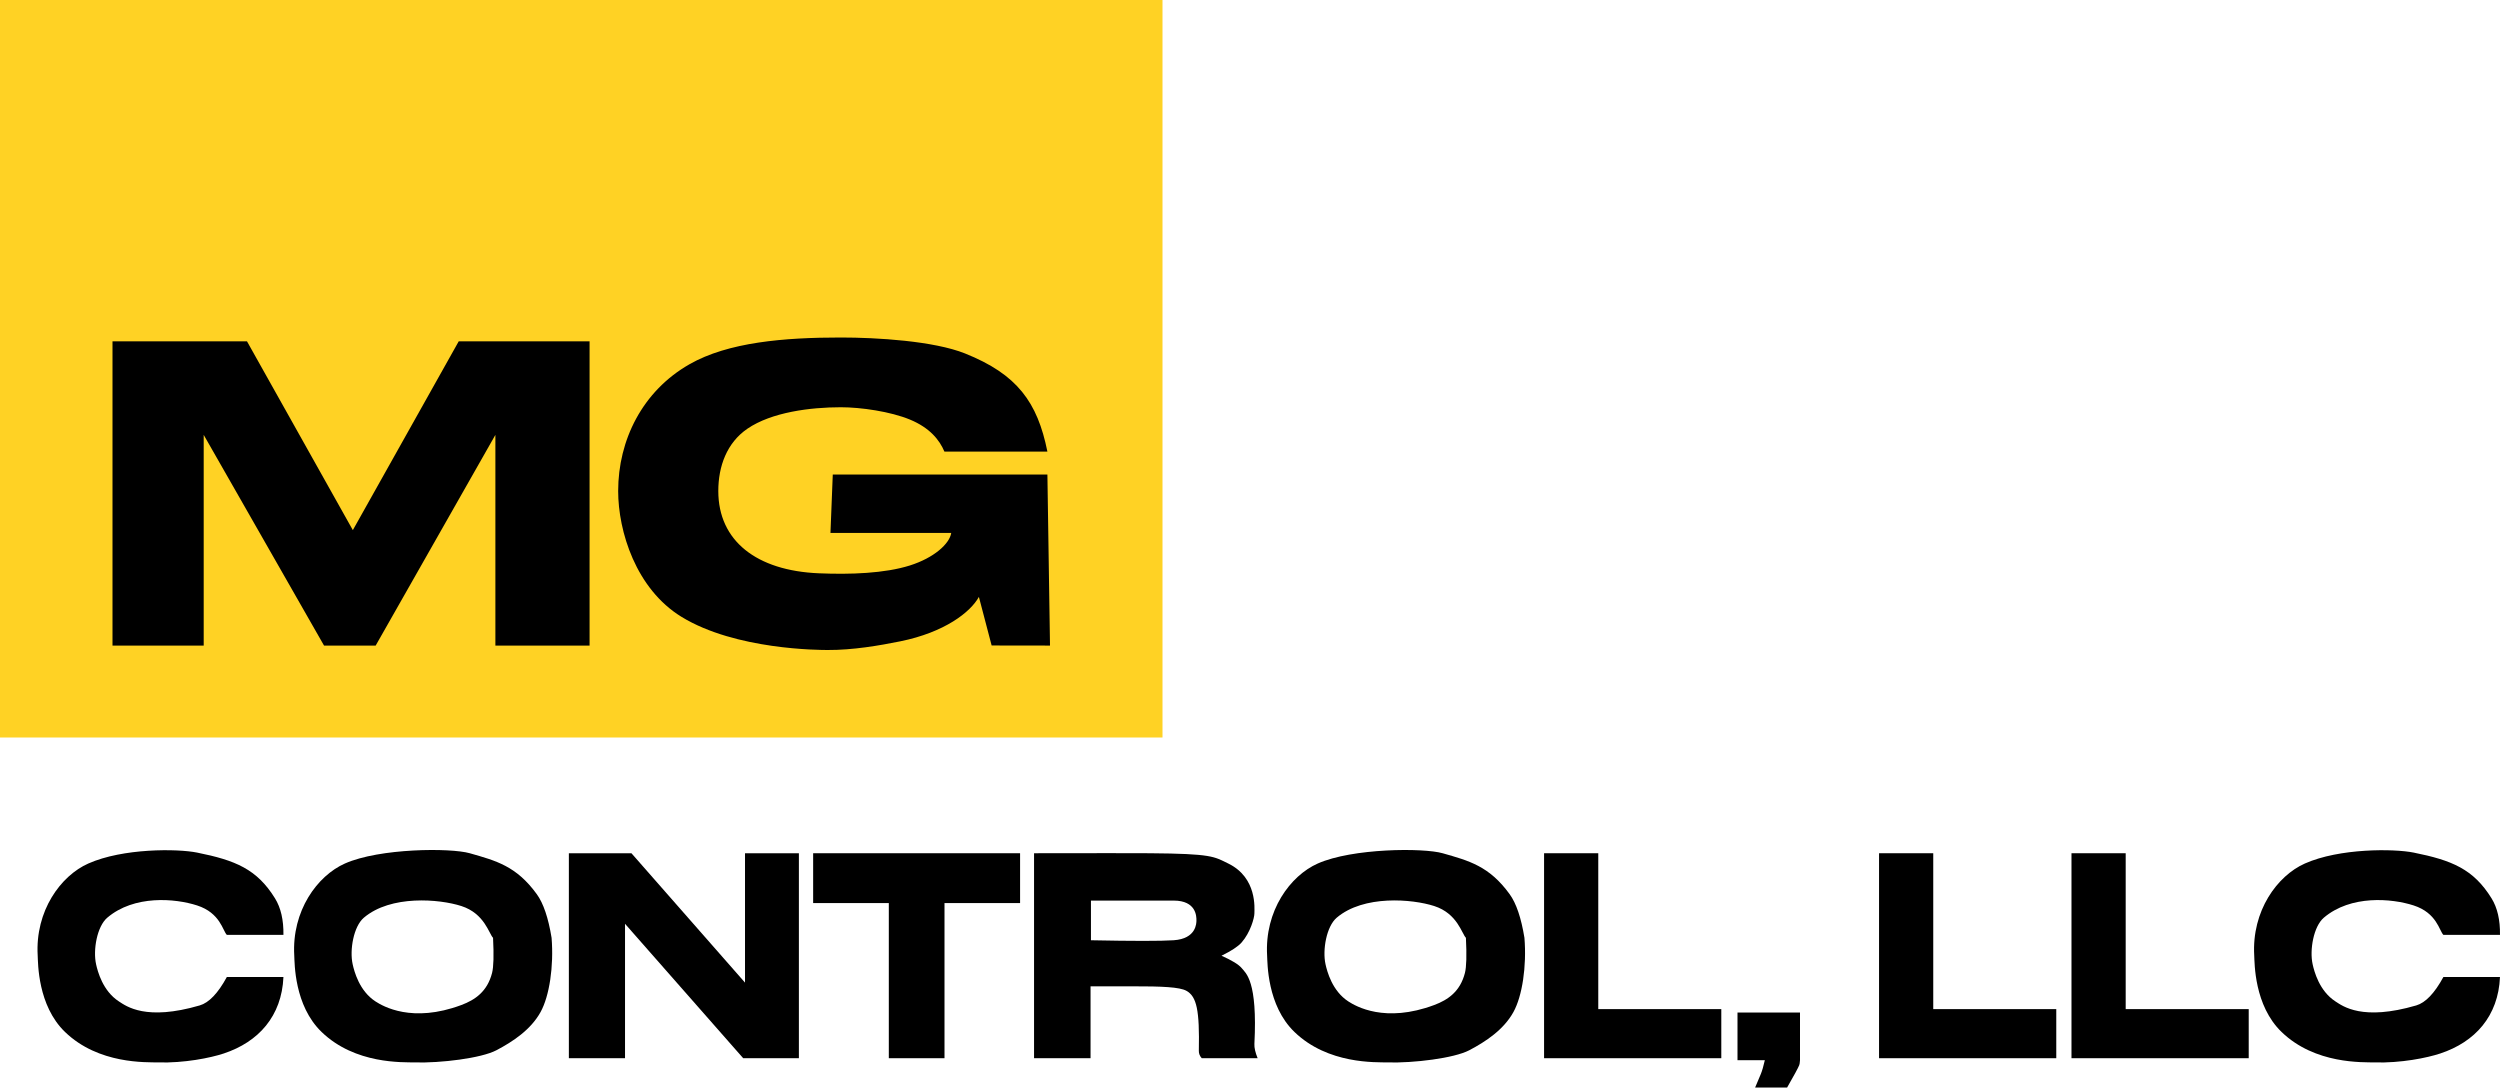
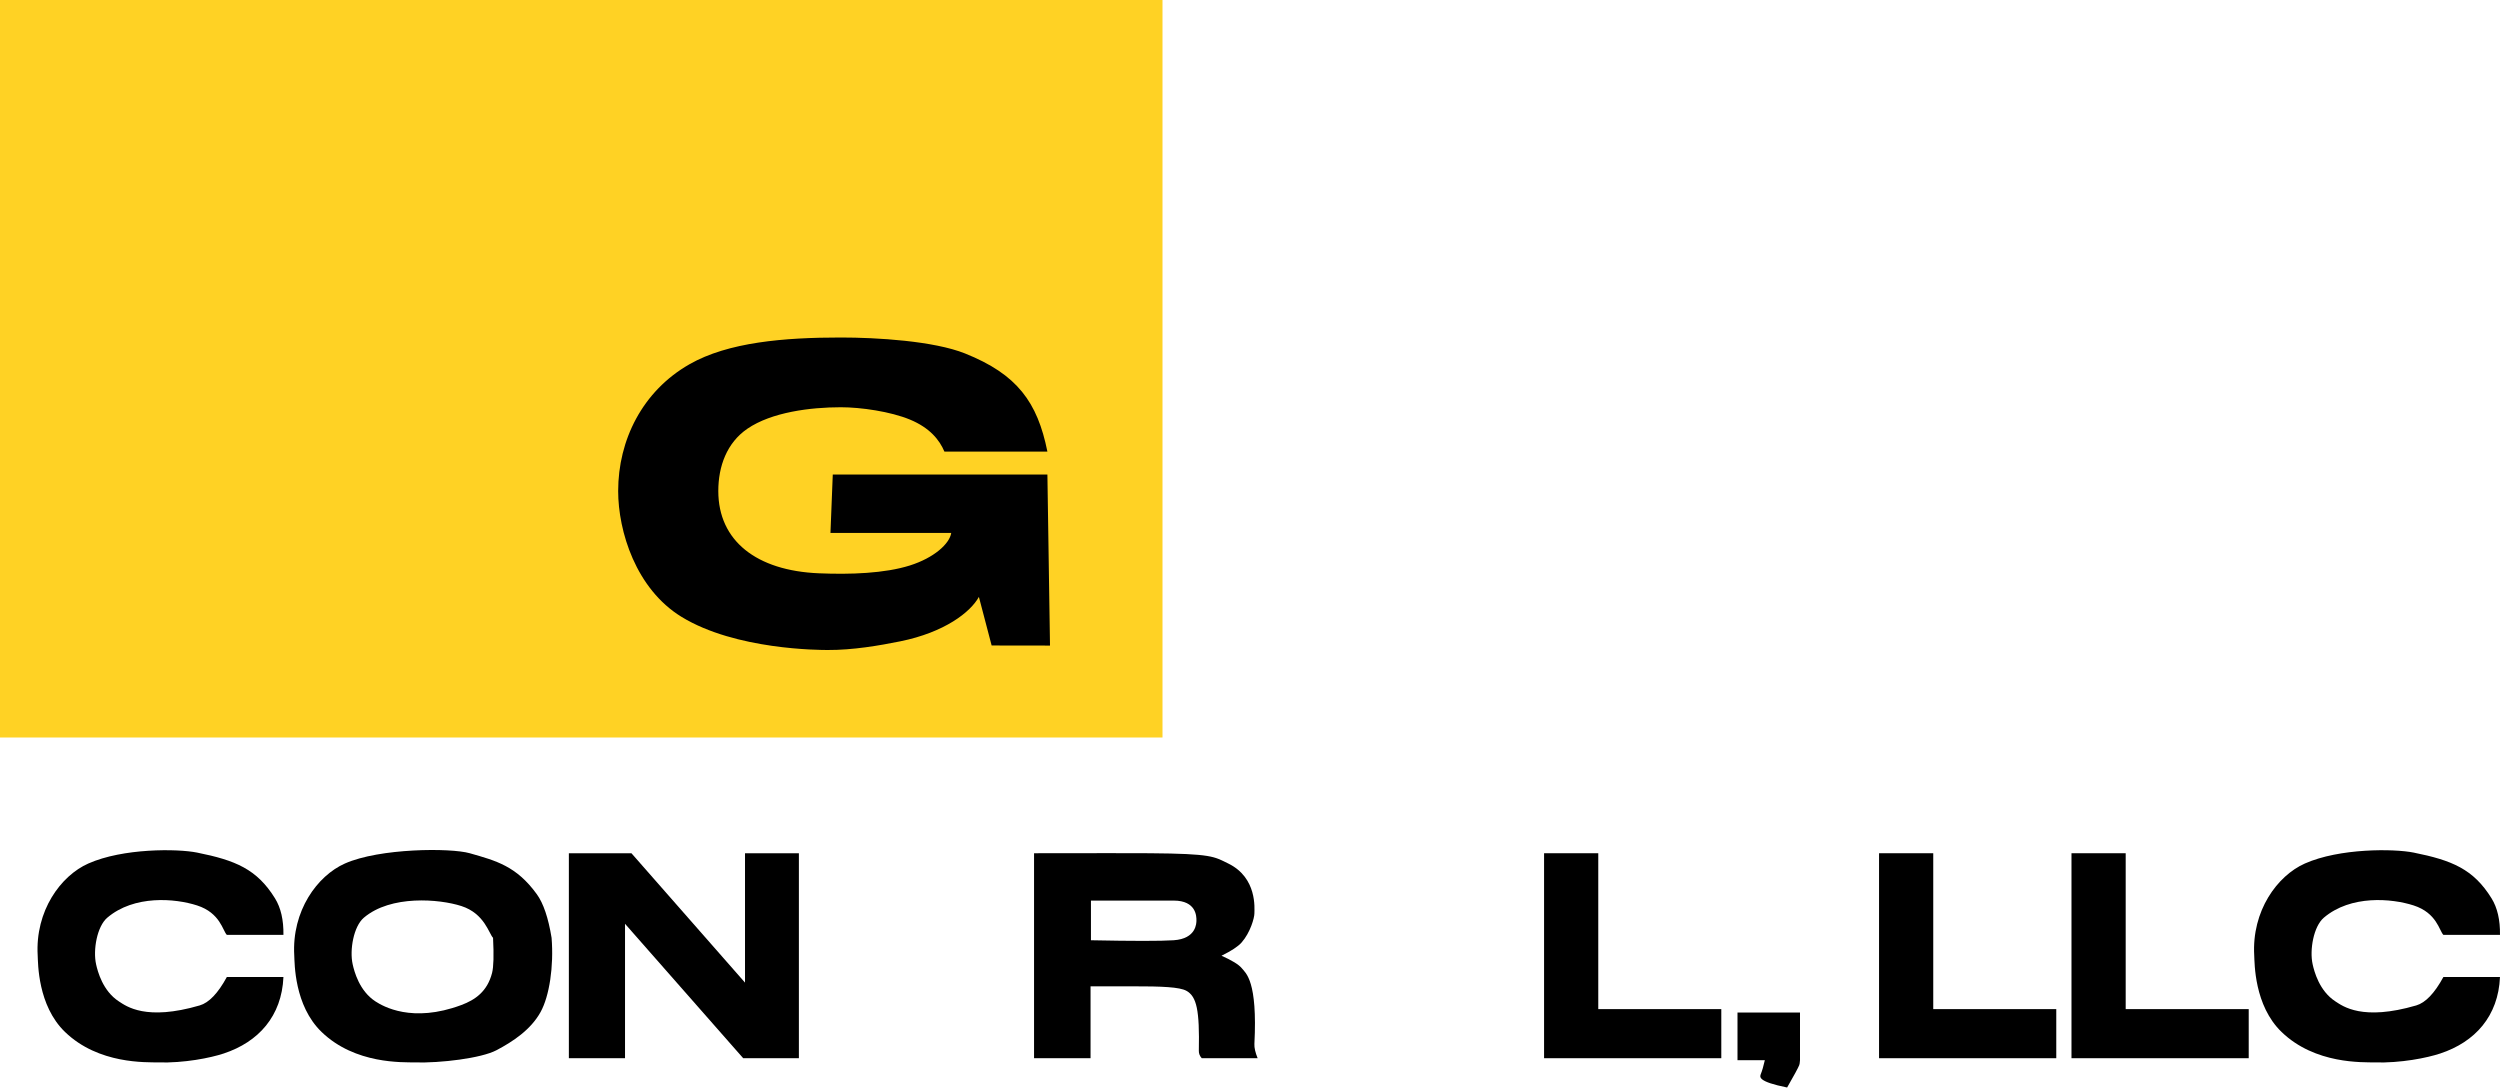
<svg xmlns="http://www.w3.org/2000/svg" width="200px" height="87px" viewBox="0 0 200 87" version="1.1">
  <title>Artboard</title>
  <g id="Artboard" stroke="none" stroke-width="1" fill="none" fill-rule="evenodd">
    <g id="logo">
      <g id="CONTROL" transform="translate(3, 68)" fill="#000000" fill-rule="nonzero">
        <path d="M19.675,10.162 C19.538,13.296 17.683,15.355 14.902,16.278 C13.829,16.635 11.732,17.055 9.646,16.994 C8.725,16.967 4.897,17.159 2.202,14.558 C0,12.434 0.048,9.023 0.015,8.446 C-0.193,4.861 1.859,2.06 4.066,1.081 C6.843,-0.152 11.181,-0.112 12.767,0.207 C15.827,0.823 17.549,1.522 19,3.867 C19.467,4.621 19.692,5.595 19.675,6.79 L15.147,6.79 C14.817,6.465 14.627,5.036 12.767,4.435 C11.008,3.867 7.735,3.582 5.579,5.418 C4.764,6.113 4.431,7.992 4.687,9.142 C4.813,9.707 5.213,11.272 6.512,12.114 C7.108,12.5 8.672,13.692 12.977,12.434 C13.718,12.217 14.441,11.46 15.147,10.162 L19.675,10.162 Z" id="Path" />
        <path d="M196.999,10.162 C196.862,13.296 195.007,15.355 192.226,16.278 C191.153,16.635 189.056,17.055 186.97,16.994 C186.049,16.967 182.221,17.159 179.526,14.558 C177.324,12.434 177.372,9.023 177.338,8.446 C177.131,4.861 179.183,2.06 181.39,1.081 C184.167,-0.152 188.505,-0.112 190.091,0.207 C193.151,0.823 194.873,1.522 196.324,3.867 C196.791,4.621 197.016,5.595 196.999,6.79 L192.471,6.79 C192.141,6.465 191.951,5.036 190.091,4.435 C188.332,3.867 185.059,3.582 182.903,5.418 C182.088,6.113 181.755,7.992 182.011,9.142 C182.137,9.707 182.537,11.272 183.836,12.114 C184.432,12.5 185.996,13.692 190.301,12.434 C191.042,12.217 191.765,11.46 192.471,10.162 L196.999,10.162 Z" id="Path" />
        <path d="M41.127,7.025 C41.311,9.316 40.951,11.684 40.246,12.963 C39.468,14.374 38.035,15.327 36.707,16.023 C35.497,16.657 32.259,17.055 30.172,16.994 C29.251,16.967 25.424,17.159 22.728,14.558 C20.526,12.434 20.574,9.023 20.541,8.446 C20.333,4.861 22.386,2.06 24.593,1.081 C27.37,-0.152 33.039,-0.182 34.582,0.259 C36.682,0.859 38.311,1.278 39.948,3.541 C40.473,4.268 40.866,5.429 41.127,7.025 L36.444,7.025 C36.114,6.7 35.77,5.083 33.91,4.483 C32.151,3.915 28.261,3.582 26.106,5.418 C25.29,6.113 24.957,7.992 25.213,9.142 C25.339,9.707 25.74,11.272 27.038,12.114 C27.634,12.5 29.97,13.874 33.91,12.401 C35.025,11.985 35.986,11.314 36.365,9.836 C36.488,9.357 36.515,8.42 36.444,7.025 L41.127,7.025 Z" id="Path" />
        <polygon id="Path" points="60.911 16.657 56.455 16.657 47.002 5.904 47.002 16.657 42.509 16.657 42.509 0.259 47.515 0.259 56.601 10.609 56.601 0.259 60.911 0.259" />
-         <polygon id="Path" points="78.607 4.246 72.56 4.246 72.56 16.657 68.105 16.657 68.105 4.246 62.052 4.246 62.052 0.259 78.607 0.259" />
        <path d="M97.611,16.657 L93.138,16.657 C92.98,16.48 92.903,16.285 92.907,16.071 C92.971,12.82 92.741,11.727 91.912,11.264 C91.375,10.964 89.952,10.901 87.613,10.906 C86.97,10.907 85.846,10.907 84.244,10.906 L84.244,16.657 L79.724,16.657 L79.724,0.259 C84.659,0.25 87.741,0.25 88.971,0.259 C93.978,0.296 94.12,0.526 95.251,1.076 C97.594,2.217 97.352,4.687 97.352,5.077 C97.352,5.424 97.031,6.601 96.326,7.401 C96.048,7.717 95.512,8.069 94.72,8.458 C95.557,8.831 96.092,9.159 96.326,9.44 C96.677,9.862 97.611,10.463 97.352,15.518 C97.337,15.815 97.423,16.195 97.611,16.657 Z M92.715,5.625 C92.715,5.326 92.715,4.047 90.889,4.047 C89.912,4.047 87.707,4.047 84.276,4.047 L84.276,7.22 C87.652,7.288 89.857,7.288 90.889,7.22 C92.715,7.101 92.715,5.843 92.715,5.625 Z" id="Shape" />
-         <path d="M118.955,7.025 C119.14,9.316 118.78,11.684 118.075,12.963 C117.297,14.374 115.864,15.327 114.536,16.023 C113.325,16.657 110.087,17.055 108.001,16.994 C107.08,16.967 103.252,17.159 100.557,14.558 C98.355,12.434 98.403,9.023 98.369,8.446 C98.162,4.861 100.214,2.06 102.421,1.081 C105.198,-0.152 110.868,-0.182 112.41,0.259 C114.511,0.859 116.14,1.278 117.776,3.541 C118.302,4.268 118.695,5.429 118.955,7.025 L114.273,7.025 C113.943,6.7 113.599,5.083 111.739,4.483 C109.979,3.915 106.09,3.582 103.934,5.418 C103.119,6.113 102.786,7.992 103.042,9.142 C103.168,9.707 103.568,11.272 104.867,12.114 C105.463,12.5 107.799,13.874 111.739,12.401 C112.853,11.985 113.815,11.314 114.194,9.836 C114.317,9.357 114.343,8.42 114.273,7.025 L118.955,7.025 Z" id="Path" />
        <polygon id="Path" points="134.704 16.657 120.526 16.657 120.526 0.259 124.862 0.259 124.862 12.729 134.704 12.729" />
        <polygon id="Path" points="161.502 16.657 147.324 16.657 147.324 0.259 151.66 0.259 151.66 12.729 161.502 12.729" />
        <polygon id="Path" points="176.897 16.657 162.719 16.657 162.719 0.259 167.055 0.259 167.055 12.729 176.897 12.729" />
      </g>
-       <path d="M139,84.818 L139,81 L144,81 L144,84.818 L144,84.818 C143.986,85.017 143.967,85.147 143.941,85.209 C143.844,85.446 143.52,86.043 142.97,87 L140.411,87 C140.616,86.524 140.77,86.16 140.871,85.909 C140.972,85.658 141.078,85.295 141.186,84.818 L139,84.818 Z" id="Combined-Shape" fill="#000000" />
+       <path d="M139,84.818 L139,81 L144,81 L144,84.818 L144,84.818 C143.986,85.017 143.967,85.147 143.941,85.209 C143.844,85.446 143.52,86.043 142.97,87 C140.616,86.524 140.77,86.16 140.871,85.909 C140.972,85.658 141.078,85.295 141.186,84.818 L139,84.818 Z" id="Combined-Shape" fill="#000000" />
      <rect id="Rectangle" fill="#FFD224" x="0" y="0" width="93" height="59" />
      <g id="MG" transform="translate(9, 27)" fill="#000000" fill-rule="nonzero">
-         <path d="M0,24.646 L7.296,24.646 L7.296,11.551 C7.296,10.476 7.296,9.223 7.296,7.79 L16.923,24.646 L21.053,24.646 L30.631,7.79 L30.631,24.646 L38.166,24.646 L38.166,0.308 L27.697,0.308 L19.227,15.41 L10.76,0.308 L0,0.308 L0,24.646 Z" id="Path" />
        <path d="M57.202,25 C59.222,25.013 61.366,24.641 63.012,24.308 C66.58,23.586 68.641,21.969 69.312,20.752 L70.331,24.639 L75,24.646 L74.792,10.964 L57.622,10.964 L57.437,15.633 L67.099,15.633 C66.967,16.504 65.719,17.628 63.793,18.237 C61.779,18.873 59.035,18.971 56.497,18.863 C51.533,18.653 48.464,16.278 48.464,12.282 C48.464,10.304 49.145,8.423 50.793,7.297 C52.724,5.976 55.821,5.58 58.264,5.58 C59.881,5.58 62.239,5.923 63.793,6.565 C65.387,7.225 66.16,8.195 66.554,9.13 C72.046,9.13 74.792,9.13 74.792,9.13 C73.995,5.164 72.375,2.947 68.203,1.277 C65.694,0.273 61.142,0 58.264,0 C53.734,0 49.259,0.371 46.157,2.141 C42.389,4.292 40.453,8.212 40.453,12.282 C40.453,15.494 41.866,20.114 45.528,22.352 C49.867,25.005 56.61,24.996 57.202,25 Z" id="Path" />
      </g>
    </g>
  </g>
</svg>